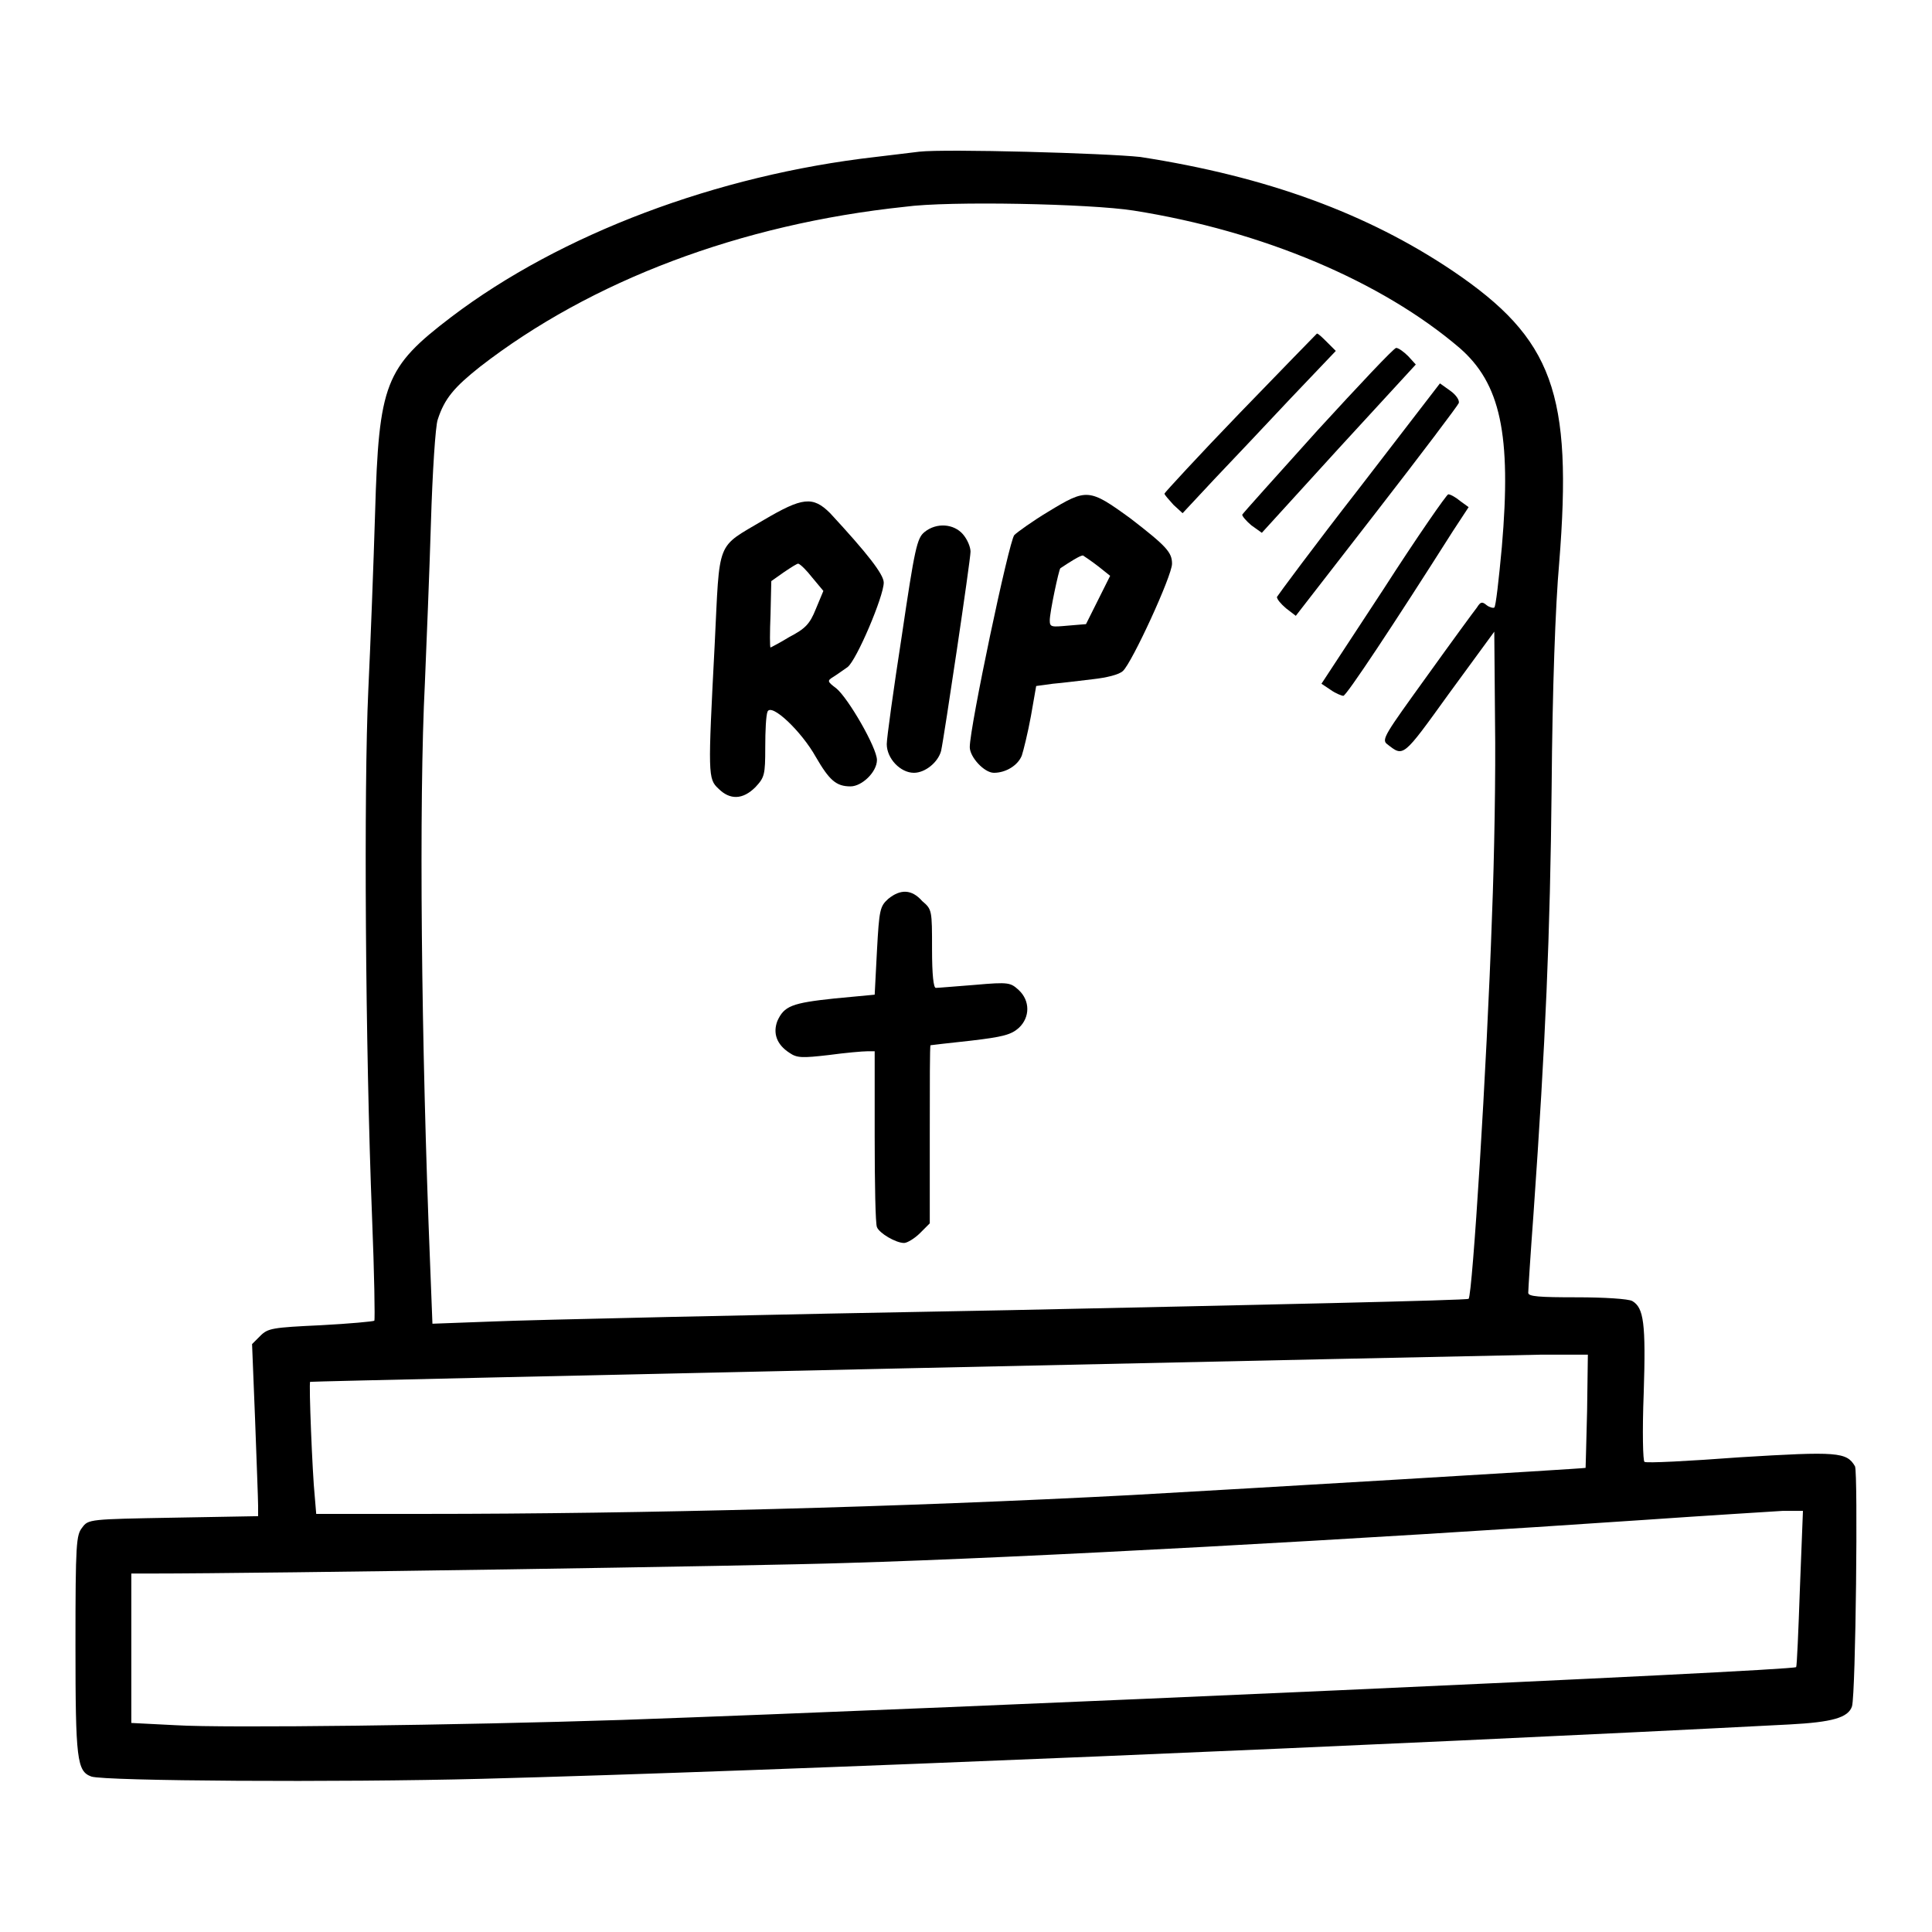
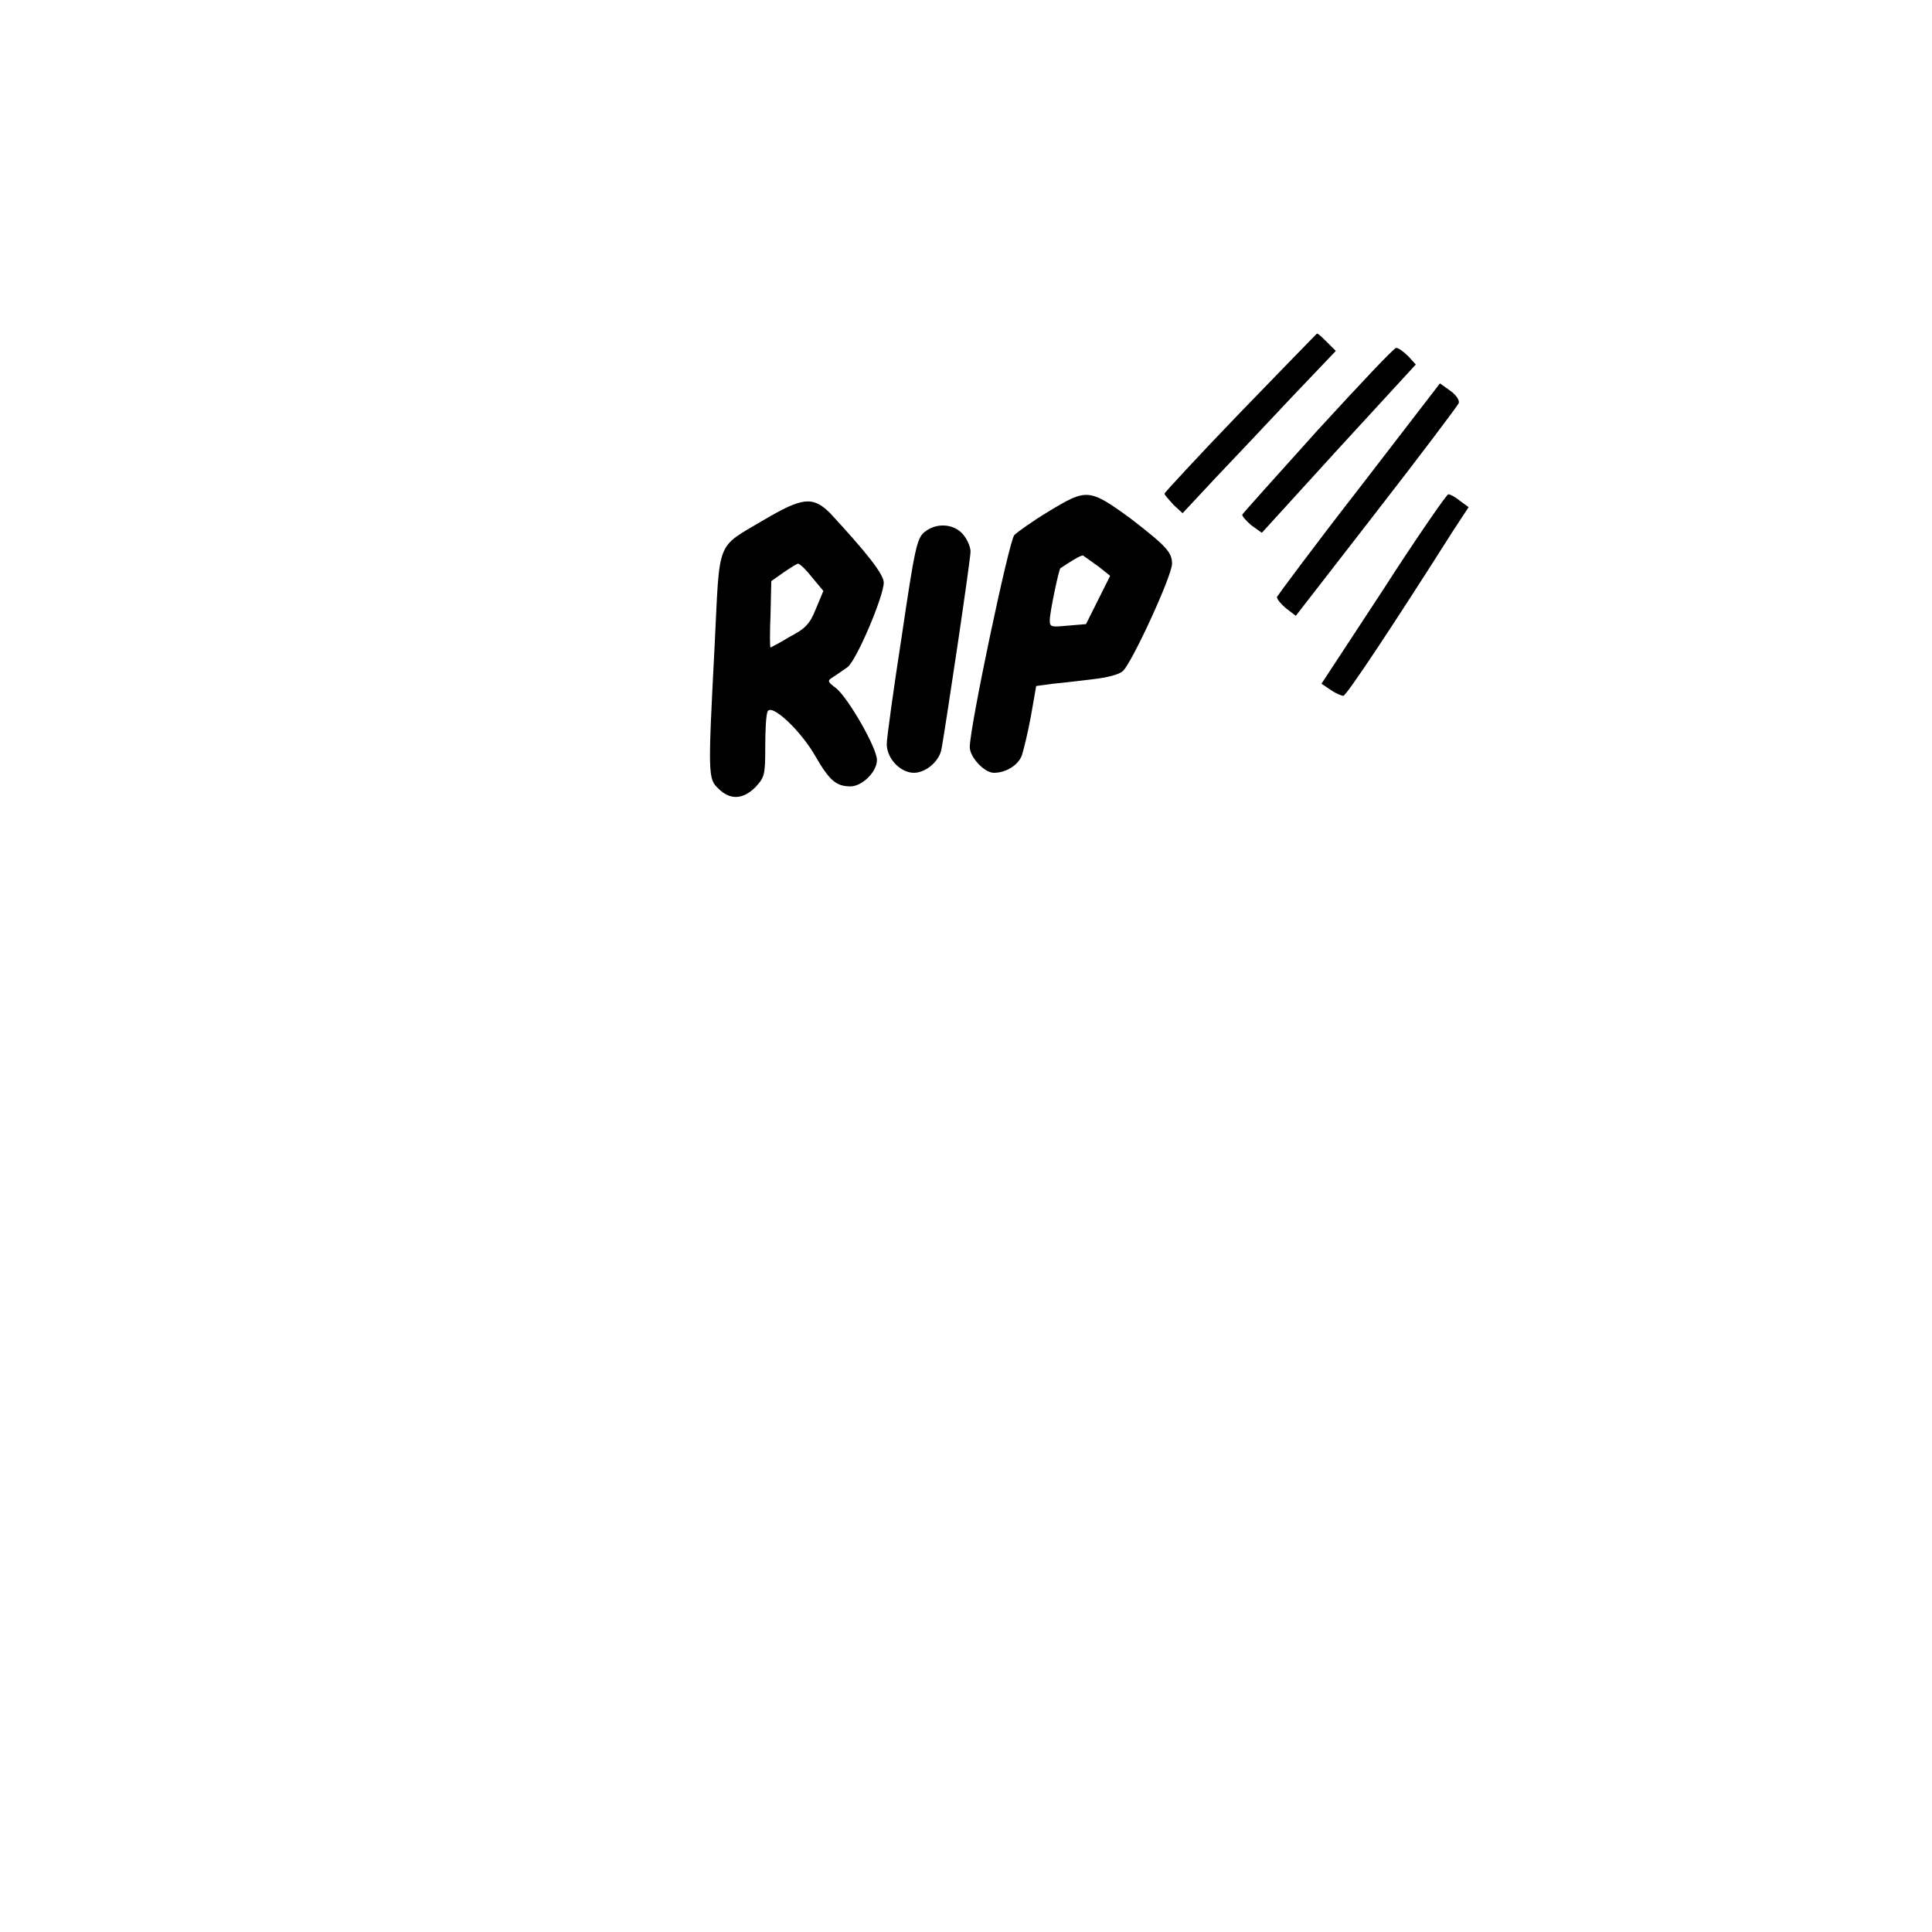
<svg xmlns="http://www.w3.org/2000/svg" version="1.1" x="0px" y="0px" viewBox="0 0 256 256" enable-background="new 0 0 256 256" xml:space="preserve">
  <g>
    <g>
      <g>
-         <path fill="#000000" d="M121.8,20.1c-0.7,0.1-3.4,0.4-5.8,0.7C95,23.2,74.3,31,59.8,42C51,48.7,50.2,50.8,49.7,68c-0.2,6.6-0.6,17.2-0.9,23.5c-0.6,12.9-0.4,47.2,0.5,69.8c0.3,7.4,0.4,13.6,0.3,13.7c-0.1,0.1-3.3,0.4-7.1,0.6c-6.4,0.3-7,0.4-8,1.4l-1.1,1.1l0.4,10c0.2,5.5,0.4,10.6,0.4,11.4l0,1.4L23,201.1c-11.1,0.2-11.3,0.2-12.1,1.3c-0.8,1-0.9,2-0.9,15.6c0,15.2,0.2,16.7,2.1,17.4c1.7,0.6,32.7,0.8,51.8,0.3c38.3-1,121.3-4.5,173.2-7.2c5.7-0.3,7.8-0.9,8.3-2.4c0.5-1.8,0.8-30.9,0.4-31.8c-1.1-1.9-2.3-2-15.3-1.2c-6.7,0.5-12.4,0.8-12.6,0.6c-0.2-0.1-0.3-4-0.1-9.1c0.3-9.3,0-11.3-1.5-12.2c-0.5-0.3-3.8-0.5-7.3-0.5c-5.1,0-6.5-0.1-6.5-0.6c0-0.4,0.3-5.1,0.7-10.5c1.6-22.8,2.2-36.9,2.4-56.5c0.1-13,0.5-24.1,1-29.7c1.8-22.5-0.8-29.7-14.1-38.7c-11.3-7.6-24.6-12.5-41.4-15.1C146.5,20.3,125.3,19.7,121.8,20.1z M150.2,27.9c17.1,2.7,32.9,9.4,43.2,18.2c5.4,4.7,6.9,11.4,5.6,26.4c-0.4,4.3-0.8,7.9-1,8c-0.1,0.1-0.6,0-1-0.3c-0.6-0.5-0.8-0.5-1.3,0.3c-0.4,0.5-3.4,4.6-6.7,9.2c-5.4,7.5-6,8.3-5.2,8.9c2.2,1.7,2,1.9,8.2-6.7l6-8.2l0.1,12c0.1,6.6-0.1,18.1-0.4,25.6c-0.7,20.5-2.6,50.3-3.1,50.8c-0.2,0.2-27.5,0.8-60.7,1.5c-33.2,0.6-64.1,1.3-68.5,1.5l-8.1,0.3l-0.3-7.7c-1.2-29.6-1.5-61.5-0.7-77.2c0.2-4.9,0.6-14.5,0.8-21.2c0.2-6.7,0.6-12.9,0.9-13.7c0.9-2.8,2.2-4.3,5.6-7c14.7-11.4,34.5-18.9,56.3-21.2C125.7,26.6,144.5,27,150.2,27.9z M210.3,186.9c-0.1,4.2-0.2,7.6-0.2,7.6c-0.1,0.1-45.8,2.8-60.1,3.6c-30.3,1.6-65,2.5-93.7,2.5H41.9l-0.2-2.4c-0.3-2.8-0.8-15.1-0.6-15.1c0.2-0.1,156.9-3.5,163.1-3.6l6.2,0L210.3,186.9z M238.5,210.4c-0.2,5.7-0.4,10.4-0.5,10.5c-0.5,0.5-110.3,5.4-155.6,7c-21.5,0.7-52.6,1.1-59.1,0.7l-5.9-0.3v-9.9v-9.9h2.7c14.7,0,80.3-1,92.1-1.4c23.9-0.7,67.4-3.1,105.6-5.7c8.6-0.6,16.9-1.1,18.4-1.2l2.7,0L238.5,210.4z" />
        <path fill="#000000" d="M164.3,54.7c-5.5,5.7-10,10.6-10,10.7c0,0.2,0.6,0.8,1.2,1.5l1.2,1.1l4.2-4.5c2.3-2.4,6.9-7.3,10.1-10.7l6-6.3l-1.1-1.1c-0.6-0.6-1.2-1.2-1.4-1.2C174.4,44.3,169.8,49,164.3,54.7z" />
        <path fill="#000000" d="M174.6,57c-5.4,6-9.9,11-10,11.2c0,0.2,0.5,0.8,1.2,1.4l1.4,1l10.2-11.2l10.2-11.1l-1-1.1c-0.6-0.6-1.3-1.1-1.6-1.1S180.1,51,174.6,57z" />
        <path fill="#000000" d="M180.1,64.7c-6,7.7-10.8,14.2-10.9,14.4c0,0.3,0.5,0.9,1.2,1.5l1.3,1l10.7-13.8c5.9-7.6,10.8-14.1,10.9-14.4c0.1-0.4-0.4-1.1-1.1-1.6l-1.4-1L180.1,64.7z" />
-         <path fill="#000000" d="M138.9,67.8c-2,1.2-4.1,2.7-4.5,3.1c-0.7,0.8-5.9,25.4-5.9,28.1c0,1.3,1.9,3.4,3.2,3.4c1.6,0,3.2-1,3.7-2.3c0.2-0.6,0.8-3,1.2-5.2l0.7-4l2.2-0.3c1.2-0.1,3.6-0.4,5.3-0.6c1.8-0.2,3.5-0.6,4-1.1c1.2-1.1,6.5-12.6,6.5-14.2c0-1.5-0.7-2.3-5.5-6C144.3,64.7,144,64.7,138.9,67.8z M145.6,75.1l1.5,1.2l-1.6,3.2l-1.6,3.2l-2.4,0.2c-2.2,0.2-2.4,0.2-2.4-0.7c0-1.1,1.2-6.7,1.4-6.9c1.2-0.8,2.6-1.7,3-1.7C143.8,73.8,144.7,74.4,145.6,75.1z" />
+         <path fill="#000000" d="M138.9,67.8c-2,1.2-4.1,2.7-4.5,3.1c-0.7,0.8-5.9,25.4-5.9,28.1c0,1.3,1.9,3.4,3.2,3.4c1.6,0,3.2-1,3.7-2.3c0.2-0.6,0.8-3,1.2-5.2l0.7-4l2.2-0.3c1.2-0.1,3.6-0.4,5.3-0.6c1.8-0.2,3.5-0.6,4-1.1c1.2-1.1,6.5-12.6,6.5-14.2c0-1.5-0.7-2.3-5.5-6C144.3,64.7,144,64.7,138.9,67.8z M145.6,75.1l1.5,1.2l-1.6,3.2l-1.6,3.2l-2.4,0.2c-2.2,0.2-2.4,0.2-2.4-0.7c0-1.1,1.2-6.7,1.4-6.9c1.2-0.8,2.6-1.7,3-1.7z" />
        <path fill="#000000" d="M183.3,78.1l-8.2,12.5l1.2,0.8c0.7,0.5,1.5,0.8,1.7,0.8c0.4,0,6.7-9.5,14.5-21.8l2.1-3.2l-1.1-0.8c-0.6-0.5-1.3-0.9-1.6-0.9C191.7,65.5,187.8,71.1,183.3,78.1z" />
        <path fill="#000000" d="M101.2,68.9c-6.4,3.8-5.8,2.4-6.5,16.5c-0.9,17.3-0.9,17.8,0.5,19.1c1.5,1.5,3.2,1.5,4.9-0.2c1.2-1.3,1.3-1.6,1.3-5.3c0-2.2,0.1-4.2,0.3-4.7c0.5-1.2,4.5,2.6,6.4,6c1.8,3.1,2.7,3.9,4.6,3.9c1.5,0,3.5-1.9,3.5-3.5c0-1.6-3.8-8.2-5.4-9.5c-1.2-0.9-1.2-1-0.4-1.5c0.5-0.3,1.3-0.9,1.9-1.3c1.2-0.9,4.8-9.4,4.8-11.2c0-1.1-2.2-3.9-7.1-9.2C107.7,65.7,106.3,65.9,101.2,68.9z M107.6,76.5l1.5,1.8l-1,2.4c-0.8,2-1.4,2.6-3.5,3.7c-1.3,0.8-2.5,1.4-2.5,1.4c-0.1,0-0.1-2,0-4.4l0.1-4.4l1.7-1.2c0.9-0.6,1.8-1.2,1.9-1.1C106.1,74.8,106.9,75.6,107.6,76.5z" />
        <path fill="#000000" d="M122.5,70.5c-1,0.8-1.3,2.2-3,13.7c-1.1,7.1-2,13.6-2,14.4c0,1.9,1.8,3.8,3.6,3.8c1.5,0,3.2-1.4,3.6-2.9c0.4-1.8,3.9-25.3,3.9-26.4c0-0.6-0.4-1.6-1-2.3C126.4,69.4,124.1,69.2,122.5,70.5z" />
-         <path fill="#000000" d="M117.7,119.1c-1.1,1-1.2,1.4-1.5,6.9l-0.3,5.8l-5.3,0.5c-5.7,0.6-6.7,1-7.6,3c-0.6,1.6-0.1,3.1,1.6,4.2c1,0.7,1.7,0.7,5.2,0.3c2.2-0.3,4.5-0.5,5.1-0.5h1v11.3c0,6.2,0.1,11.6,0.3,12c0.3,0.8,2.5,2.1,3.6,2.1c0.4,0,1.4-0.6,2.1-1.3l1.3-1.3v-11.8c0-6.5,0-11.8,0.1-11.8c0,0,2.4-0.3,5.3-0.6c4.3-0.5,5.4-0.8,6.4-1.7c1.5-1.4,1.5-3.6,0-5c-1.1-1-1.3-1.1-5.8-0.7c-2.6,0.2-4.9,0.4-5.2,0.4c-0.3,0-0.5-1.7-0.5-5.1c0-5.2,0-5.3-1.3-6.4C120.8,117.8,119.3,117.8,117.7,119.1z" />
      </g>
    </g>
  </g>
</svg>